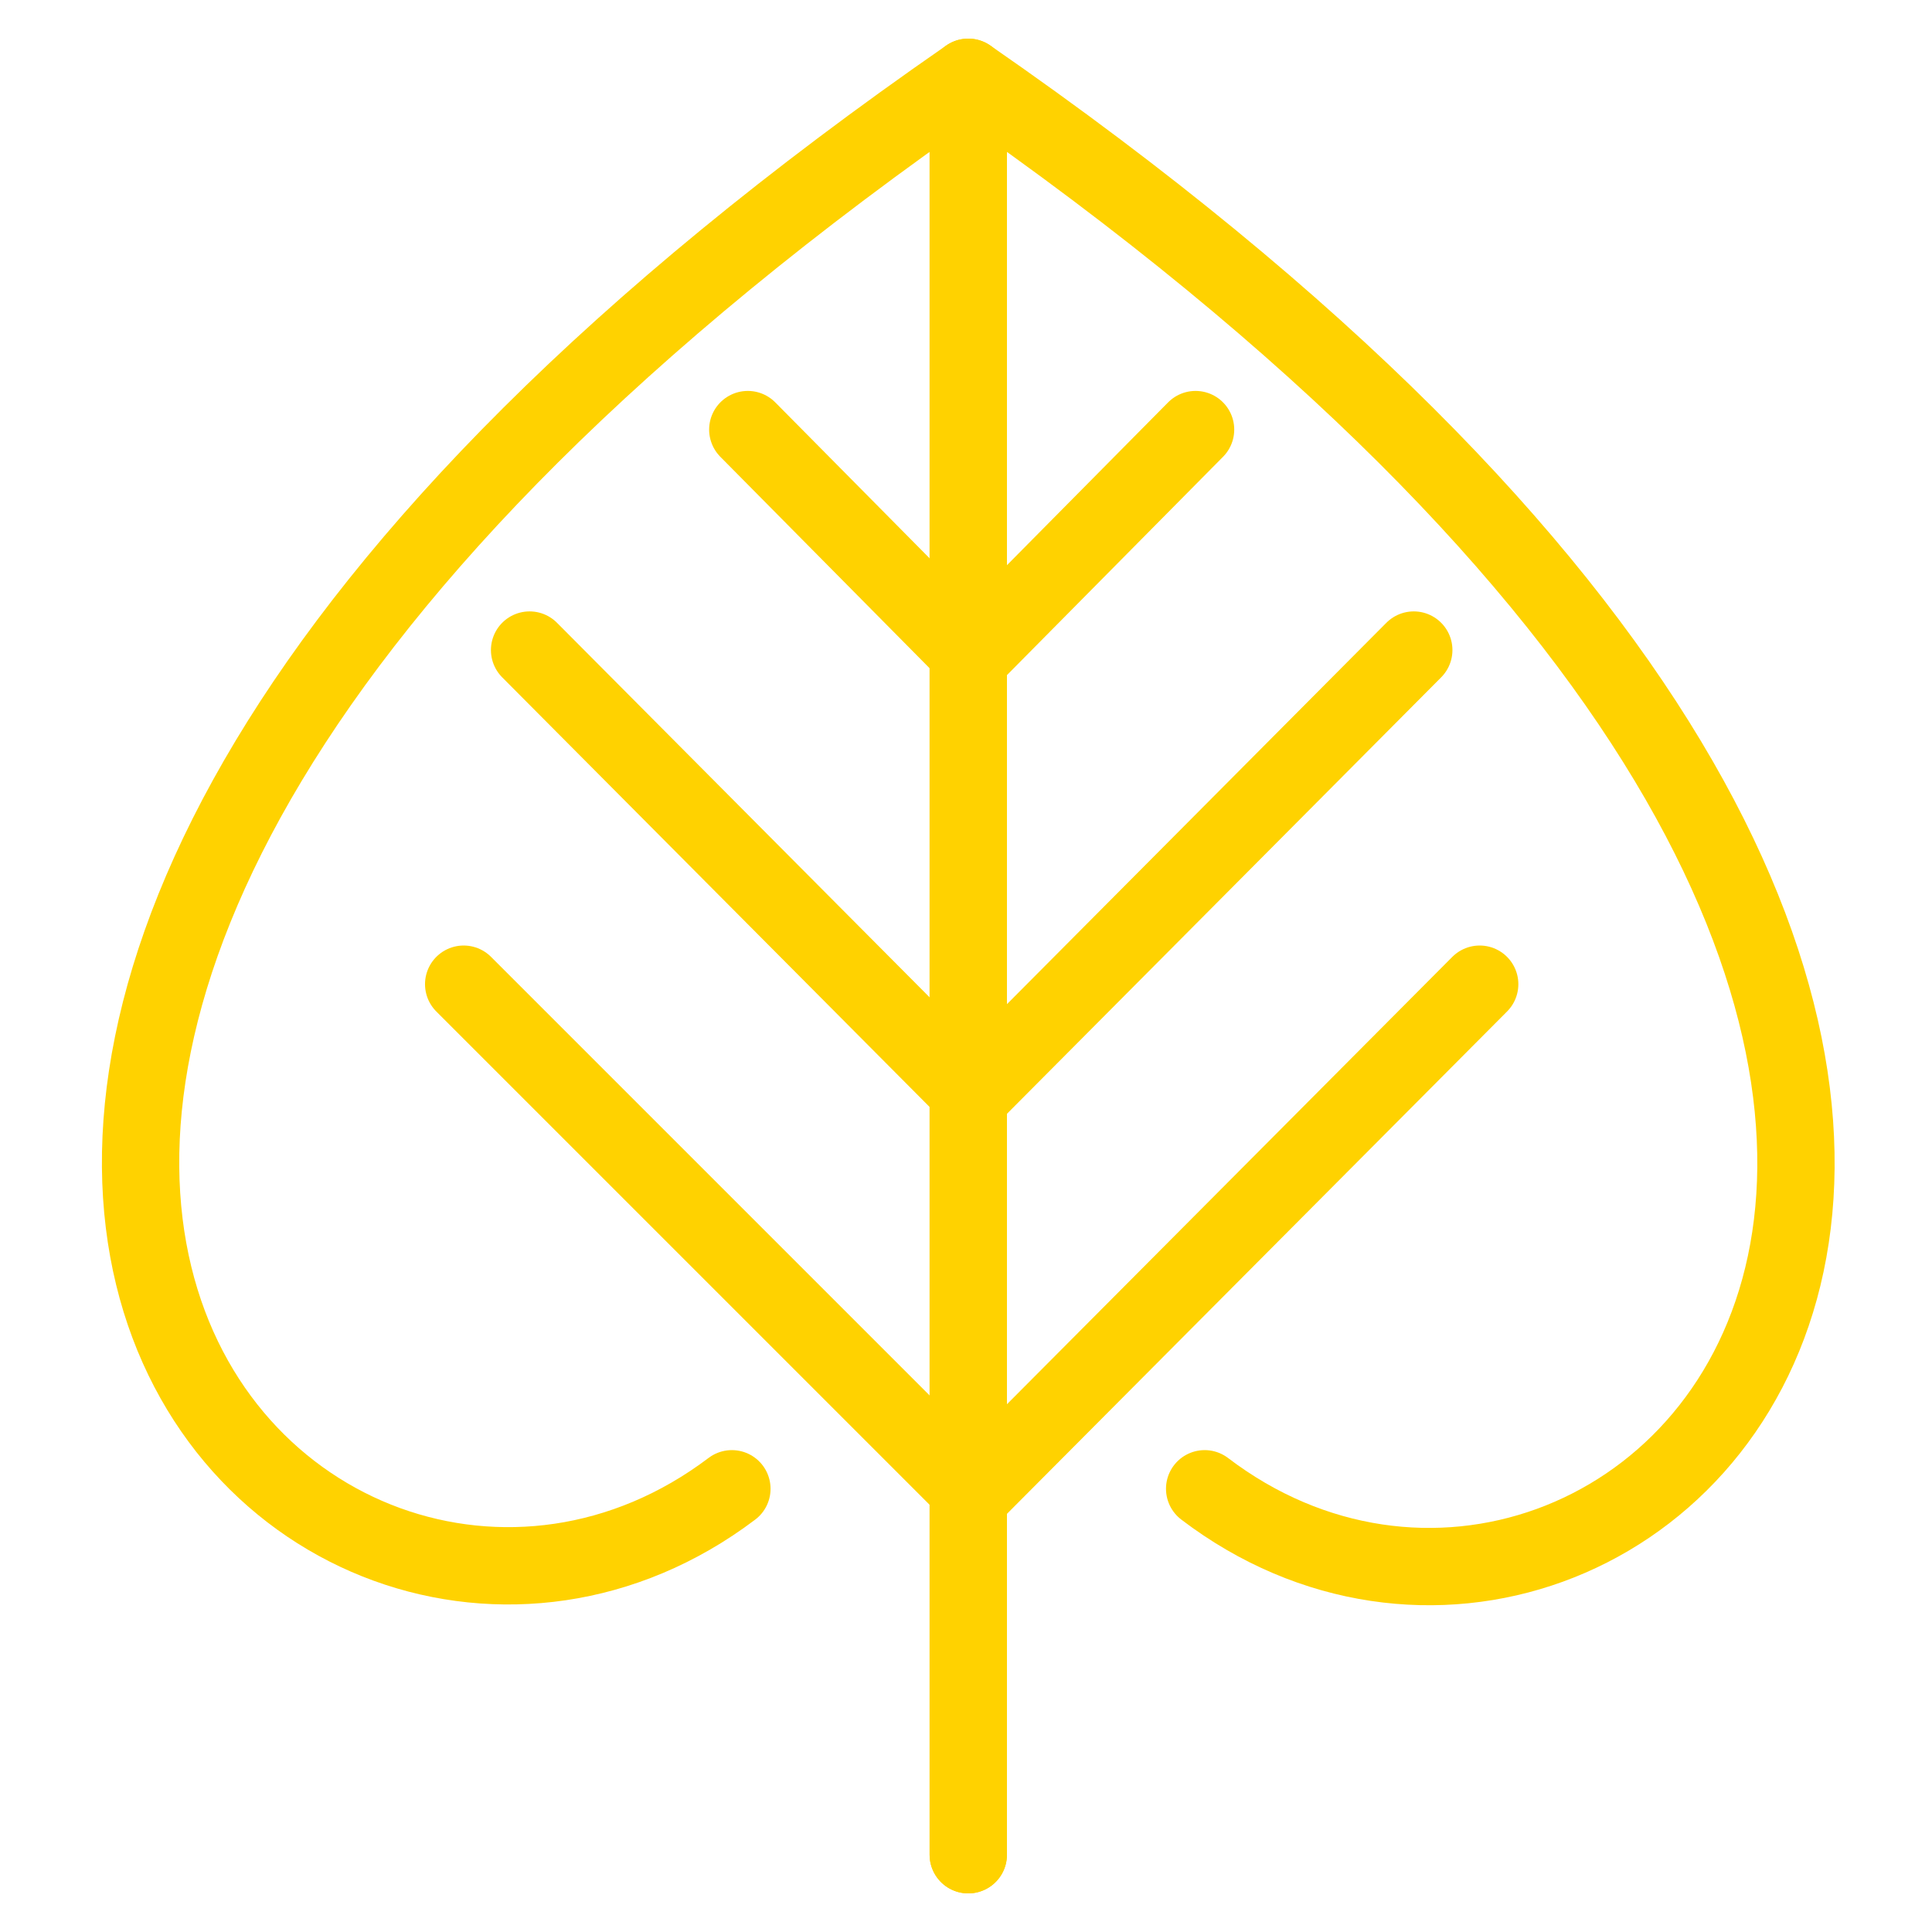
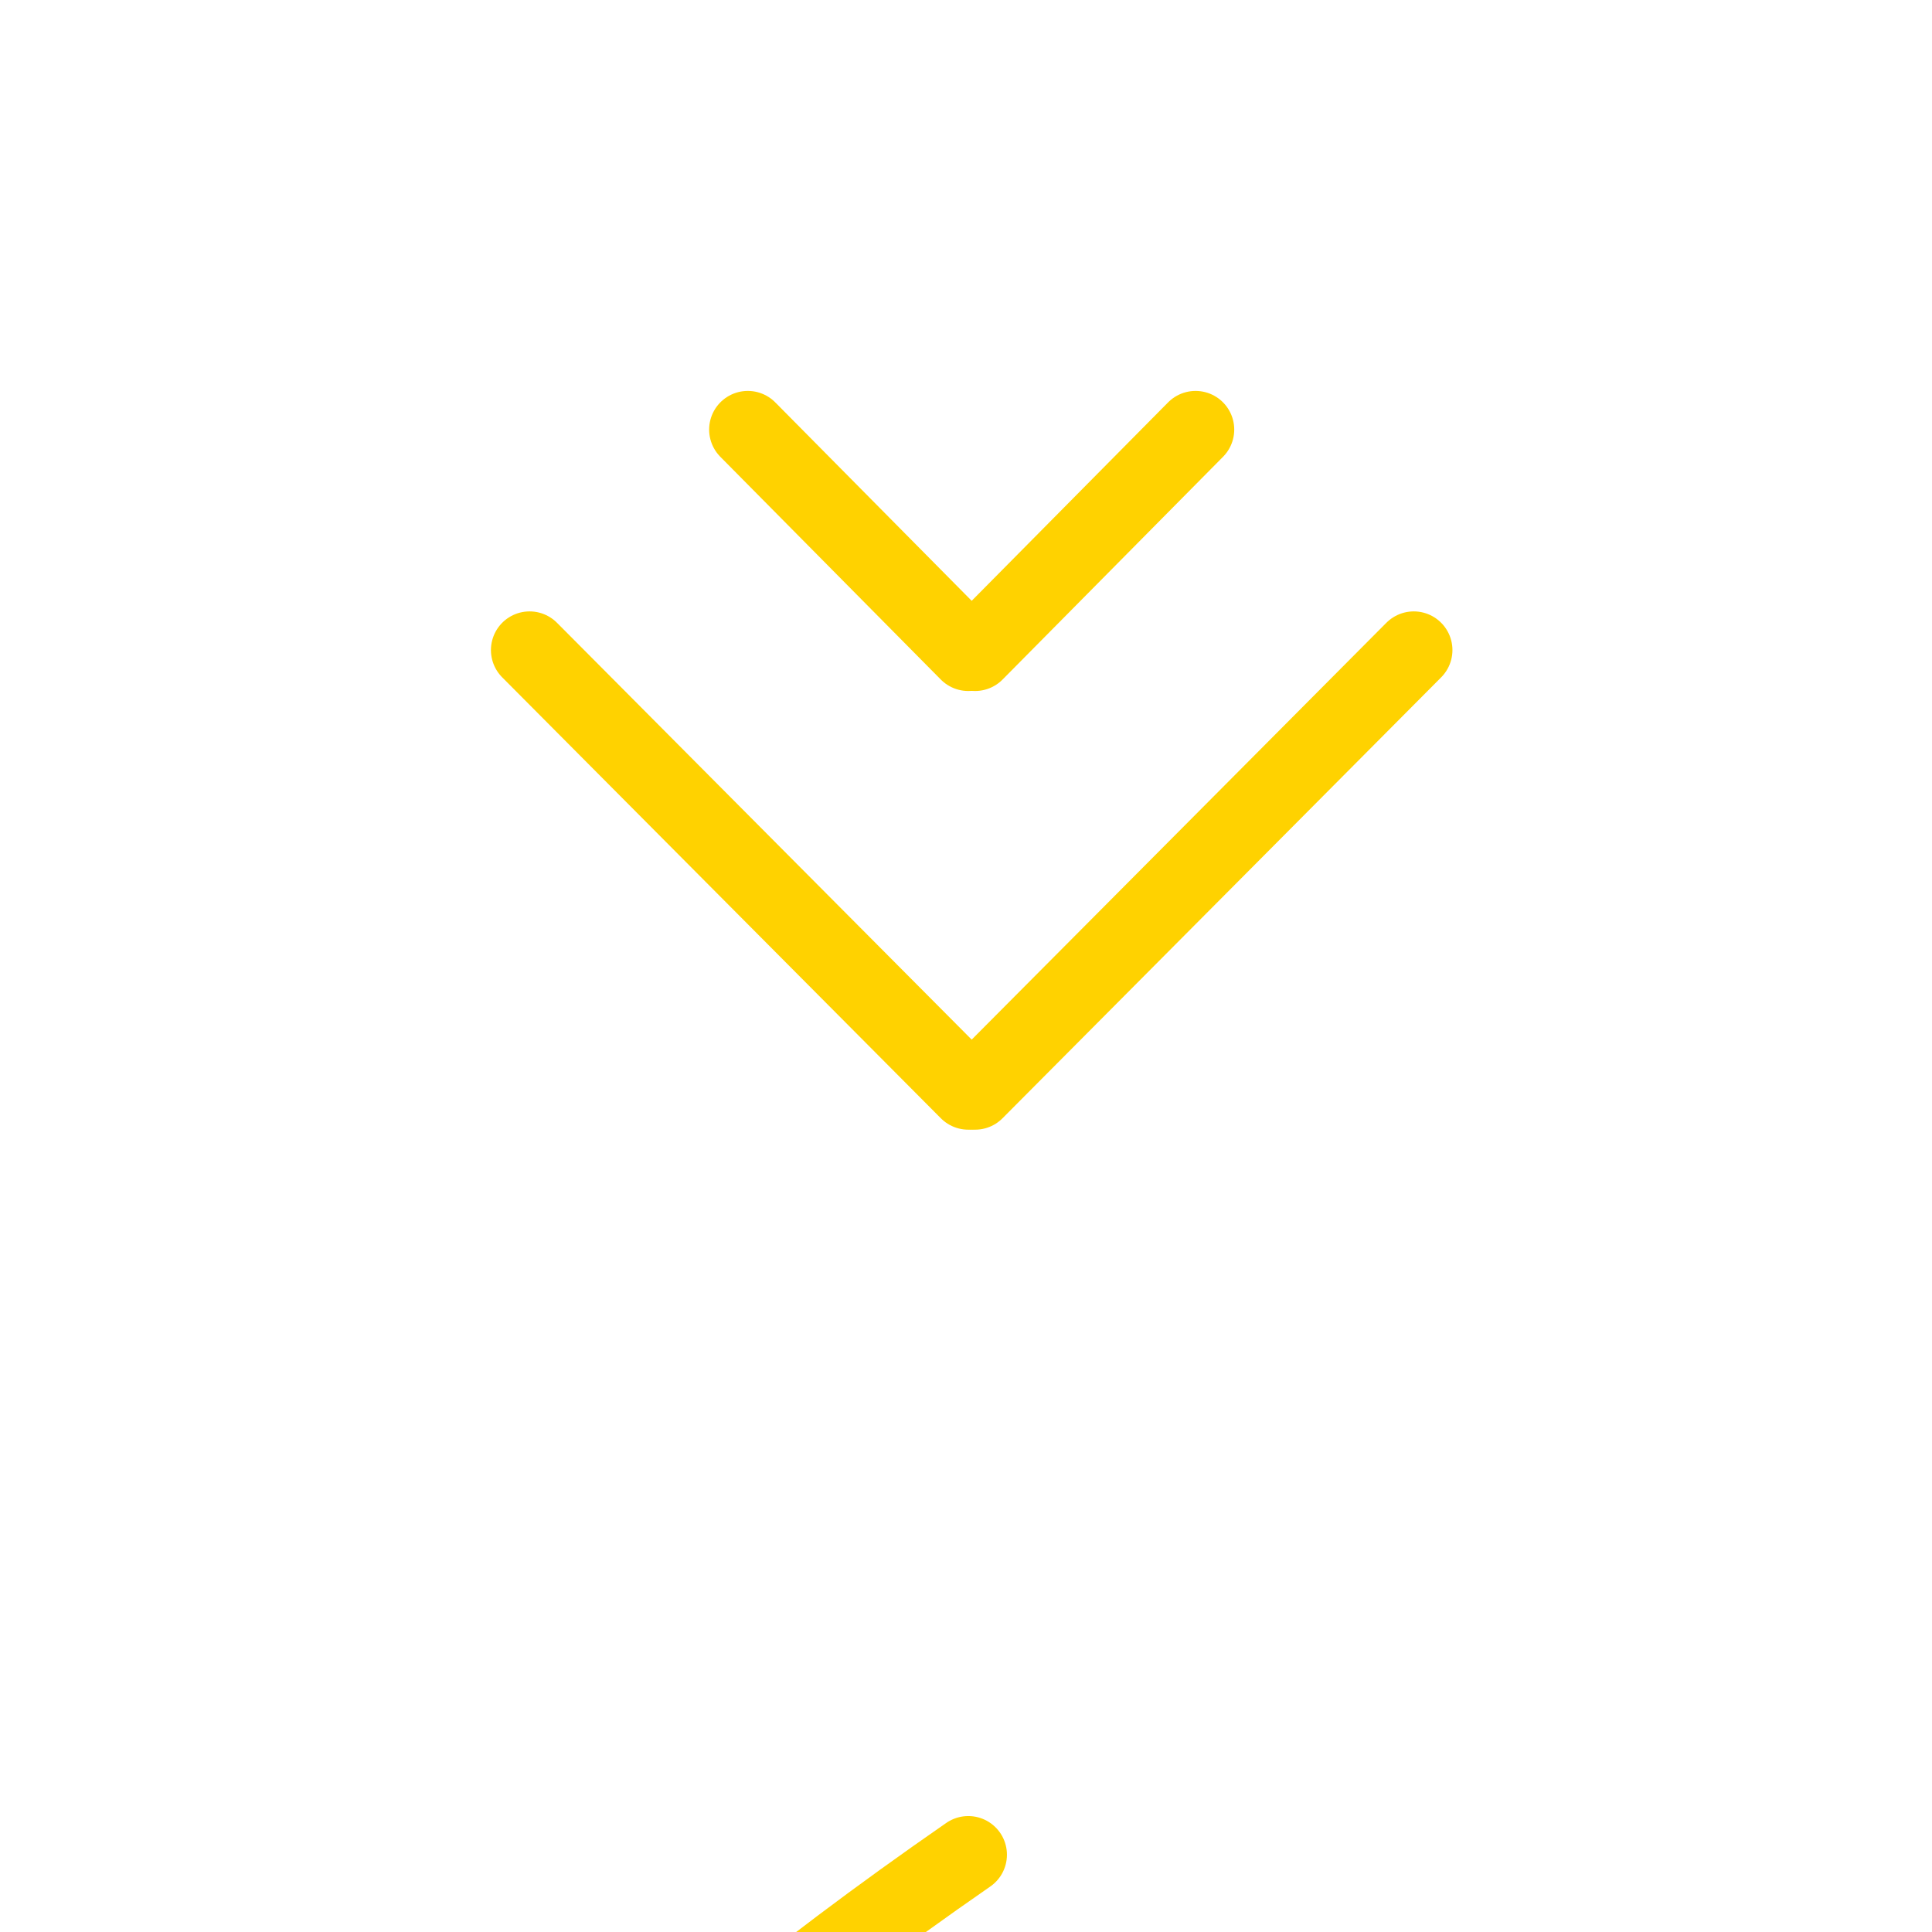
<svg xmlns="http://www.w3.org/2000/svg" version="1.1" x="0px" y="0px" viewBox="0 0 85 85" style="enable-background:new 0 0 85 85;" xml:space="preserve">
  <style type="text/css">
	.st0{fill:none;stroke:#FFD200;stroke-width:3.402;stroke-linecap:round;stroke-linejoin:round;stroke-miterlimit:10;}
	.st1{display:none;}
	.st2{display:inline;fill:#84888C;}
</style>
  <g id="Vrstva_1">
    <title>pictogram_</title>
    <g>
      <g>
        <line class="st0" x1="32.9" y1="18.9" x2="42.6" y2="28.7" />
        <line class="st0" x1="52.6" y1="18.9" x2="42.9" y2="28.7" />
      </g>
      <g>
        <line class="st0" x1="23.3" y1="28.6" x2="42.6" y2="48" />
        <line class="st0" x1="62.2" y1="28.6" x2="42.9" y2="48" />
      </g>
      <g>
-         <path class="st0" d="M42.6,81.6V3.4c-62.8,43.5-29.3,76.4-10.4,62.1" />
+         <path class="st0" d="M42.6,81.6c-62.8,43.5-29.3,76.4-10.4,62.1" />
      </g>
      <g>
-         <line class="st0" x1="20.4" y1="43.3" x2="42.7" y2="65.6" />
-         <line class="st0" x1="65.1" y1="43.3" x2="42.9" y2="65.6" />
-       </g>
+         </g>
      <g>
-         <path class="st0" d="M42.6,81.6V3.4C105.4,46.9,71.9,79.9,53,65.5" />
-       </g>
+         </g>
    </g>
  </g>
  <g id="Layer_2" class="st1">
    <path class="st2" d="M42.5,24.8c-0.9,0-1.8-0.1-2.7-0.3c-1.1-0.2-2.3-0.6-3.3-1.1c-1.2-0.6-2.4-1.4-3.4-2.4   C28,15.7,28,7.4,33.2,2.2c0.3-0.3,0.7-0.5,1.1-0.5l0,0c0.4,0,0.8,0.2,1.2,0.5l6.9,6.9c0.1,0.1,0.1,0.1,0.2,0.1c0.1,0,0.1,0,0.2-0.1   l6.8-6.9c0.3-0.3,0.7-0.5,1.2-0.5c0.3,0,0.6,0.1,0.9,0.3c0.1,0.1,0.2,0.1,0.3,0.2c5.2,5.2,5.2,13.5,0,18.7c-1,1-2.1,1.8-3.4,2.4   c-1,0.5-2.1,0.9-3.3,1.1C44.3,24.7,43.4,24.8,42.5,24.8z M34.4,5.9c-0.1,0-0.2,0.1-0.2,0.1c-3,4.6-1.8,10.8,2.8,13.9   c1.6,1.1,3.5,1.6,5.5,1.7c5.5,0,10-4.5,10-10c0-2-0.6-3.9-1.7-5.5c-0.1-0.1-0.1-0.1-0.2-0.1l0,0c-0.1,0-0.1,0-0.2,0.1l-6.8,6.7   c-0.6,0.6-1.7,0.6-2.3,0L34.7,6C34.6,6,34.5,5.9,34.4,5.9L34.4,5.9z" />
    <path class="st2" d="M16.7,36.1c-7.3,0-13.2-5.9-13.2-13.2c0-0.4,0.2-0.8,0.5-1.1c0.3-0.3,0.7-0.5,1.1-0.5h9.7c0.1,0,0.1,0,0.2-0.1   c0.1-0.1,0.1-0.1,0.1-0.2v-9.7c0-0.8,0.5-1.4,1.3-1.6c0.1,0,0.2,0,0.3,0c7.3,0,13.2,5.9,13.3,13.2c0,1.4-0.2,2.8-0.7,4.1   c-0.4,1.1-0.9,2.2-1.5,3.1c-0.5,0.7-1.1,1.4-1.7,2.1c-0.6,0.6-1.3,1.2-2.1,1.7c-1,0.6-2,1.2-3.1,1.5C19.4,35.9,18.1,36.1,16.7,36.1   z M7.2,24.5c-0.1,0-0.2,0-0.2,0.1c0,0.1-0.1,0.2-0.1,0.2c1.1,5.4,6.3,8.9,11.7,7.9c5.4-1.1,8.9-6.3,7.9-11.7   c-0.8-4-3.9-7.1-7.9-7.9h0c-0.1,0-0.1,0-0.2,0.1c-0.1,0.1-0.1,0.1-0.1,0.2v9.5c0,0.9-0.7,1.6-1.6,1.6L7.2,24.5z" />
-     <path class="st2" d="M42.5,47.3c-0.9,0-1.8-0.1-2.7-0.3c-1.1-0.2-2.3-0.6-3.3-1.2c-1.2-0.6-2.4-1.4-3.4-2.4   c-5.2-5.2-5.2-13.5,0-18.7c0.6-0.6,1.6-0.6,2.3,0l6.9,6.9c0.1,0.1,0.1,0.1,0.2,0.1c0.1,0,0.1,0,0.2-0.1l6.8-6.9   c0.3-0.3,0.7-0.5,1.2-0.5c0.3,0,0.6,0.1,0.9,0.3c0.1,0.1,0.2,0.1,0.2,0.2c5.2,5.2,5.2,13.5,0,18.7c0,0,0,0,0,0   c-1.8,1.8-4.1,3.1-6.7,3.6C44.3,47.2,43.4,47.3,42.5,47.3z M34.4,28.4c-0.1,0-0.2,0.1-0.2,0.1c-3,4.6-1.8,10.8,2.8,13.9   c1.6,1.1,3.5,1.6,5.5,1.7c5.5,0,10-4.5,10-10c0-1.9-0.6-3.9-1.7-5.5c-0.1-0.1-0.1-0.1-0.2-0.1l0,0c-0.1,0-0.1,0-0.2,0.1l-6.7,6.7   c-0.3,0.3-0.7,0.5-1.2,0.5c-0.4,0-0.8-0.2-1.2-0.5l-6.7-6.7C34.6,28.5,34.6,28.5,34.4,28.4L34.4,28.4z" />
-     <path class="st2" d="M68.4,36.1c-1.4,0-2.8-0.2-4.1-0.7c-1.1-0.4-2.2-0.9-3.1-1.5c-0.8-0.5-1.5-1.1-2.1-1.7   c-0.6-0.6-1.2-1.3-1.7-2.1c-0.6-1-1.1-2-1.5-3.1c-2.3-6.9,1.5-14.4,8.4-16.7c1.3-0.4,2.7-0.7,4.1-0.7l0,0c0.9,0,1.6,0.7,1.6,1.6V21   c0,0.1,0,0.1,0.1,0.2c0,0.1,0.1,0.1,0.2,0.1H80c0.8,0,1.4,0.5,1.6,1.3c0,0.1,0,0.2,0,0.3C81.6,30.2,75.6,36.1,68.4,36.1z    M66.4,13.1c-5.4,1.1-8.9,6.4-7.8,11.8c1.1,5.4,6.4,8.9,11.8,7.8c4-0.8,7-3.9,7.8-7.9c0-0.1,0-0.2-0.1-0.2   c-0.1-0.1-0.1-0.1-0.2-0.1h-9.5c-0.9,0-1.6-0.7-1.6-1.6v-9.5c0-0.1,0-0.2-0.1-0.2C66.6,13.1,66.5,13.1,66.4,13.1L66.4,13.1z" />
    <path class="st2" d="M61.8,39.2c-0.9-0.4-1.9,0-2.3,0.9l-17,37.2l-17-37.2c-0.4-0.9-1.5-1.3-2.4-0.9c-0.9,0.4-1.3,1.5-0.9,2.3   L40.7,82c0.1,0.5,0.5,1,1,1.2c0.2,0.1,0.5,0.2,0.7,0.2c0.7,0,1.3-0.4,1.6-1l18.6-40.8C63.1,40.7,62.7,39.6,61.8,39.2   C61.8,39.2,61.8,39.2,61.8,39.2z" />
  </g>
</svg>